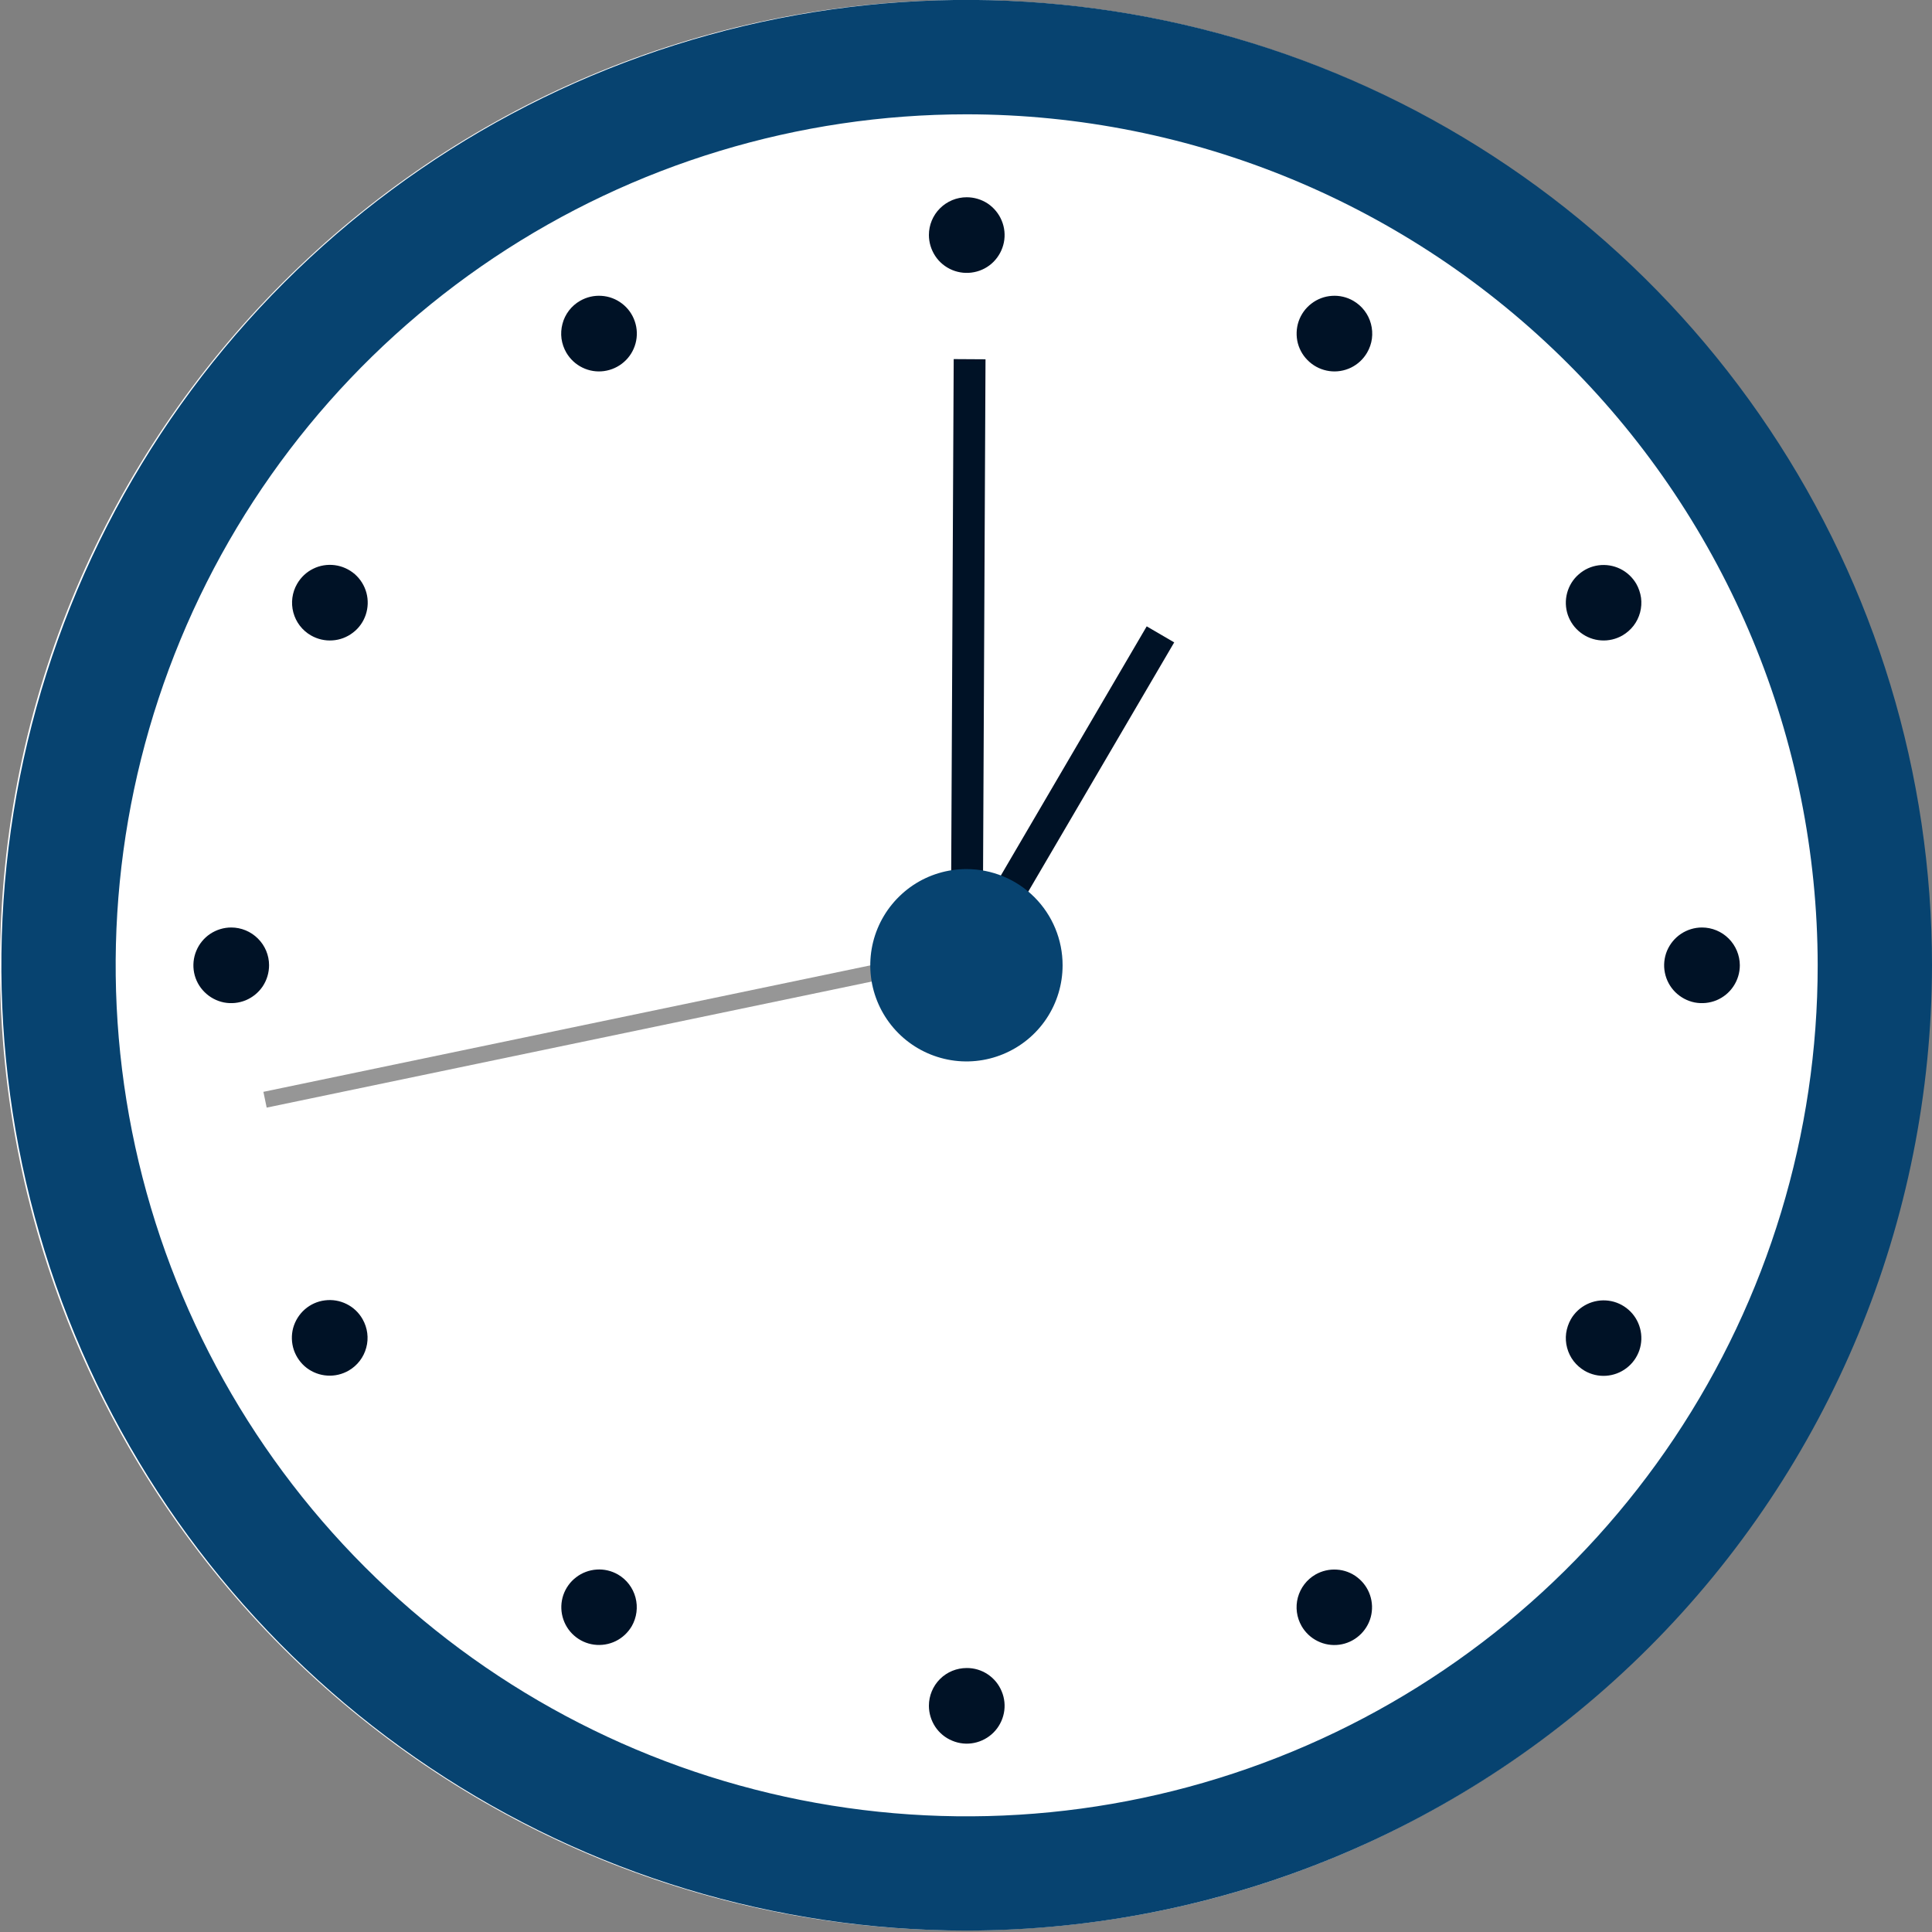
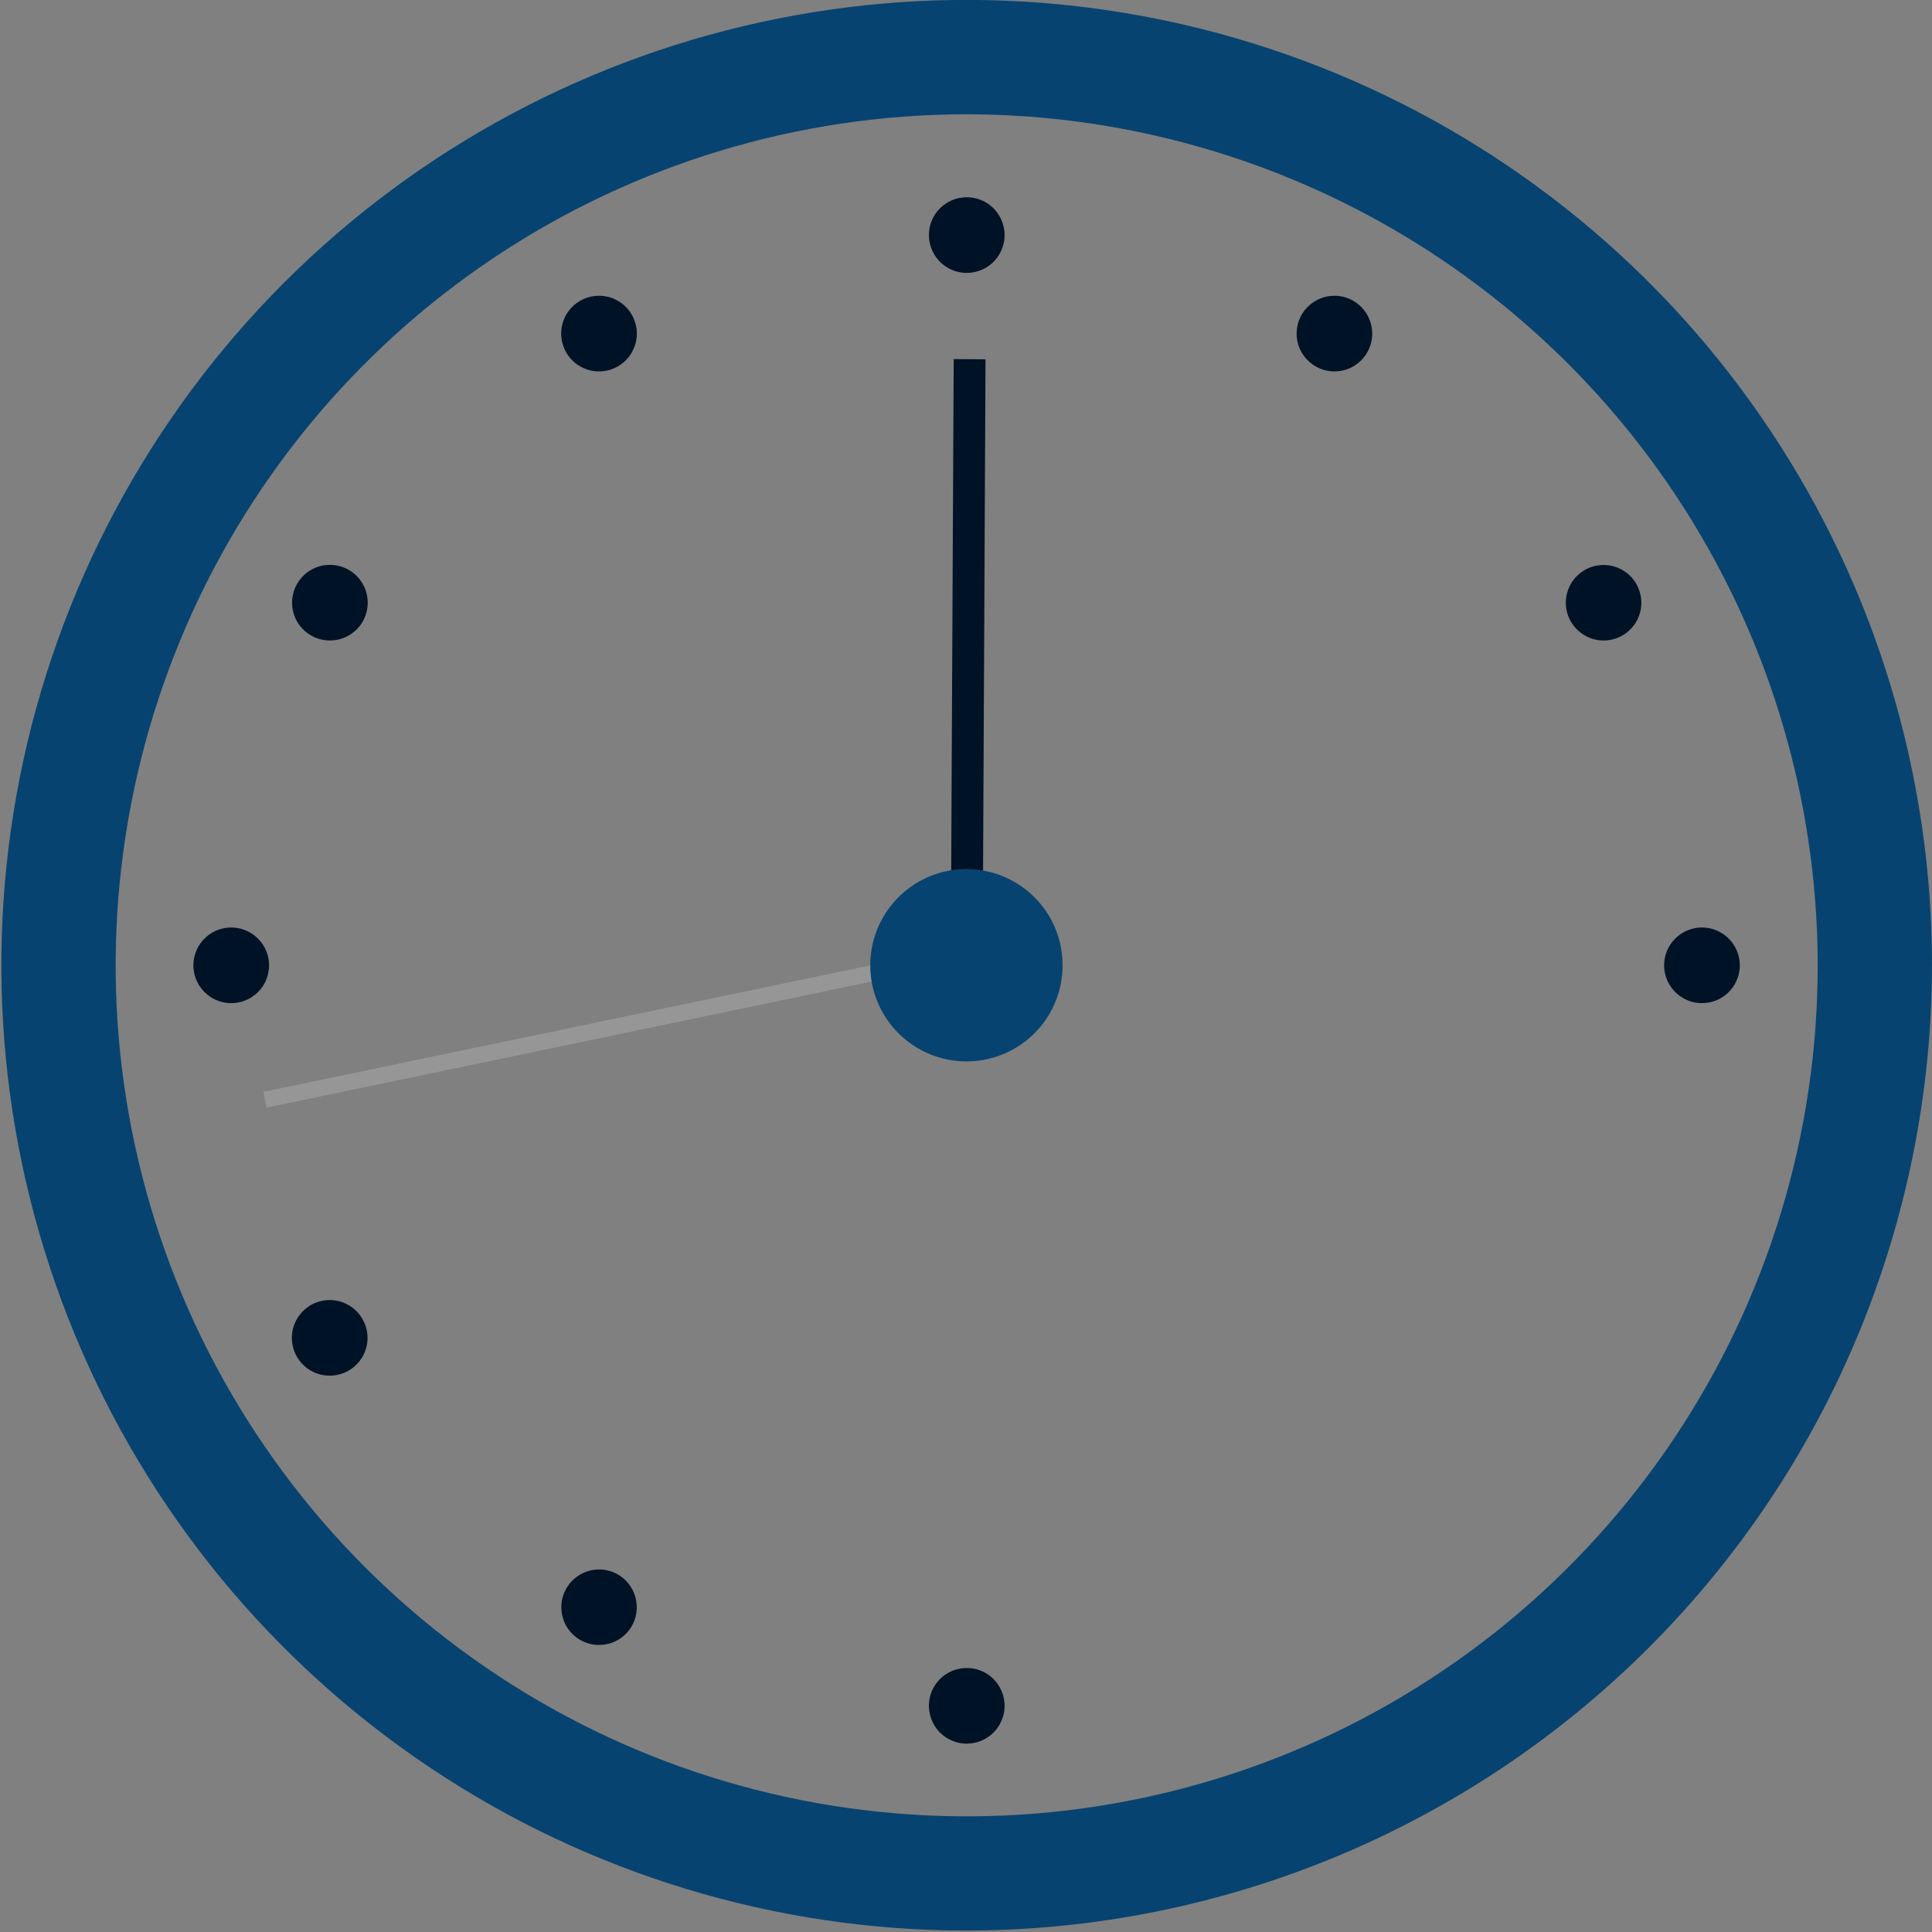
<svg xmlns="http://www.w3.org/2000/svg" width="30" height="30" viewBox="0 0 30 30" fill="none">
  <rect x="0" y="0" width="30" height="30" fill="#808080" stroke="none" />
  <g clip-path="url(#clip0_201_1620)">
-     <path d="M14.988 29.976C23.266 29.976 29.976 23.266 29.976 14.988C29.976 6.71 23.266 0 14.988 0C6.71 0 0 6.71 0 14.988C0 23.266 6.71 29.976 14.988 29.976Z" fill="white" />
-     <path d="M17.806 9.726L14.798 14.864L15.224 15.113L18.233 9.975L17.806 9.726Z" fill="#001226" />
    <path d="M14.809 5.576L14.763 14.988L15.258 14.99L15.303 5.579L14.809 5.576Z" fill="#001226" />
    <path d="M15.061 14.668L4.09 16.954L4.141 17.199L15.112 14.913L15.061 14.668Z" fill="#969696" />
    <path d="M15.011 29.978C12.046 29.978 9.148 29.099 6.683 27.451C4.218 25.804 2.297 23.463 1.162 20.724C0.028 17.985 -0.269 14.972 0.309 12.064C0.888 9.156 2.315 6.485 4.411 4.389C6.508 2.293 9.179 0.865 12.086 0.287C14.994 -0.292 18.008 0.005 20.747 1.14C23.486 2.274 25.827 4.196 27.474 6.661C29.121 9.126 30 12.024 30 14.988C29.995 18.962 28.415 22.772 25.605 25.582C22.794 28.392 18.985 29.973 15.011 29.978ZM15.011 1.775C12.397 1.775 9.842 2.55 7.669 4.002C5.496 5.454 3.802 7.518 2.802 9.933C1.802 12.347 1.54 15.005 2.05 17.568C2.56 20.131 3.819 22.486 5.667 24.334C7.515 26.182 9.87 27.441 12.433 27.95C14.997 28.46 17.654 28.198 20.068 27.198C22.483 26.198 24.547 24.503 25.999 22.33C27.451 20.157 28.226 17.602 28.225 14.988C28.221 11.485 26.828 8.126 24.35 5.649C21.873 3.172 18.514 1.778 15.011 1.775Z" fill="#074370" />
    <path d="M16.5 14.988C16.5 15.284 16.413 15.572 16.249 15.818C16.085 16.064 15.851 16.255 15.578 16.368C15.306 16.481 15.005 16.511 14.716 16.453C14.426 16.395 14.16 16.253 13.951 16.044C13.742 15.835 13.6 15.569 13.542 15.28C13.485 14.99 13.514 14.69 13.627 14.417C13.74 14.144 13.932 13.911 14.177 13.746C14.423 13.582 14.711 13.495 15.007 13.495C15.403 13.495 15.783 13.652 16.063 13.932C16.343 14.212 16.5 14.592 16.5 14.988Z" fill="#074370" />
    <path d="M4.178 14.988C4.178 15.104 4.144 15.218 4.08 15.315C4.015 15.412 3.923 15.487 3.816 15.532C3.709 15.576 3.591 15.588 3.477 15.566C3.363 15.543 3.258 15.487 3.176 15.405C3.093 15.323 3.037 15.219 3.014 15.104C2.992 14.991 3.003 14.872 3.048 14.765C3.092 14.658 3.167 14.566 3.264 14.501C3.361 14.437 3.474 14.402 3.59 14.402C3.746 14.402 3.895 14.464 4.005 14.574C4.116 14.684 4.178 14.833 4.178 14.988Z" fill="#001226" />
    <path d="M27.016 14.988C27.016 15.104 26.982 15.218 26.917 15.315C26.853 15.412 26.761 15.487 26.654 15.532C26.547 15.576 26.428 15.588 26.314 15.566C26.2 15.543 26.096 15.487 26.013 15.405C25.931 15.323 25.875 15.219 25.852 15.104C25.829 14.991 25.841 14.872 25.885 14.765C25.93 14.658 26.005 14.566 26.102 14.501C26.198 14.437 26.312 14.402 26.428 14.402C26.584 14.402 26.733 14.464 26.843 14.574C26.953 14.684 27.015 14.833 27.016 14.988Z" fill="#001226" />
    <path d="M15.011 25.901C15.127 25.9 15.241 25.934 15.338 25.999C15.434 26.063 15.51 26.155 15.554 26.263C15.599 26.37 15.611 26.488 15.588 26.602C15.565 26.716 15.509 26.821 15.427 26.903C15.345 26.985 15.24 27.041 15.126 27.064C15.012 27.087 14.894 27.075 14.787 27.03C14.679 26.986 14.587 26.91 14.523 26.814C14.459 26.717 14.424 26.603 14.424 26.487C14.424 26.331 14.486 26.182 14.596 26.072C14.706 25.962 14.855 25.901 15.011 25.901Z" fill="#001226" />
    <path d="M15.011 3.063C15.127 3.063 15.241 3.097 15.338 3.161C15.434 3.226 15.51 3.318 15.554 3.425C15.599 3.532 15.611 3.651 15.588 3.765C15.565 3.879 15.509 3.983 15.427 4.066C15.345 4.148 15.24 4.204 15.126 4.226C15.012 4.249 14.894 4.237 14.787 4.193C14.679 4.148 14.587 4.073 14.523 3.976C14.459 3.879 14.424 3.765 14.424 3.649C14.424 3.494 14.486 3.344 14.596 3.235C14.706 3.125 14.855 3.063 15.011 3.063Z" fill="#001226" />
-     <path d="M20.427 24.449C20.527 24.392 20.643 24.365 20.758 24.373C20.874 24.38 20.985 24.422 21.076 24.493C21.168 24.564 21.237 24.66 21.274 24.77C21.311 24.879 21.315 24.998 21.285 25.11C21.255 25.221 21.192 25.322 21.105 25.398C21.018 25.475 20.91 25.524 20.796 25.539C20.681 25.554 20.564 25.535 20.46 25.483C20.356 25.432 20.27 25.351 20.212 25.251C20.134 25.116 20.113 24.956 20.153 24.806C20.194 24.655 20.292 24.527 20.427 24.449Z" fill="#001226" />
    <path d="M9.008 4.671C9.109 4.613 9.224 4.586 9.34 4.594C9.456 4.601 9.567 4.643 9.659 4.714C9.751 4.784 9.82 4.88 9.857 4.99C9.895 5.1 9.899 5.219 9.869 5.331C9.839 5.443 9.777 5.544 9.69 5.62C9.603 5.697 9.495 5.746 9.38 5.762C9.265 5.778 9.148 5.759 9.044 5.708C8.939 5.657 8.853 5.576 8.794 5.476C8.755 5.409 8.73 5.335 8.719 5.259C8.709 5.182 8.714 5.104 8.734 5.029C8.753 4.954 8.788 4.884 8.835 4.822C8.882 4.761 8.941 4.709 9.008 4.671Z" fill="#001226" />
-     <path d="M24.393 20.484C24.451 20.384 24.538 20.303 24.642 20.252C24.746 20.201 24.863 20.182 24.978 20.197C25.093 20.212 25.2 20.261 25.288 20.338C25.375 20.414 25.437 20.515 25.467 20.627C25.497 20.739 25.493 20.857 25.456 20.967C25.418 21.077 25.349 21.173 25.257 21.243C25.165 21.314 25.054 21.355 24.939 21.363C24.823 21.371 24.708 21.344 24.607 21.286C24.541 21.247 24.482 21.196 24.435 21.135C24.388 21.074 24.354 21.004 24.334 20.929C24.314 20.855 24.309 20.777 24.319 20.701C24.33 20.625 24.355 20.551 24.393 20.484Z" fill="#001226" />
    <path d="M4.614 9.065C4.672 8.965 4.758 8.883 4.862 8.832C4.966 8.78 5.084 8.761 5.199 8.776C5.314 8.791 5.422 8.84 5.51 8.916C5.597 8.993 5.66 9.094 5.69 9.206C5.72 9.318 5.716 9.437 5.679 9.547C5.642 9.657 5.573 9.754 5.48 9.824C5.388 9.895 5.277 9.937 5.161 9.944C5.045 9.952 4.93 9.925 4.829 9.867C4.762 9.829 4.703 9.777 4.656 9.716C4.609 9.655 4.575 9.585 4.555 9.511C4.535 9.436 4.53 9.359 4.54 9.282C4.55 9.206 4.575 9.132 4.614 9.065Z" fill="#001226" />
    <path d="M9.596 24.449C9.495 24.391 9.38 24.364 9.264 24.372C9.149 24.38 9.038 24.421 8.946 24.492C8.854 24.562 8.785 24.658 8.747 24.768C8.71 24.878 8.706 24.996 8.736 25.108C8.766 25.22 8.828 25.321 8.915 25.397C9.002 25.474 9.11 25.523 9.225 25.538C9.34 25.553 9.457 25.534 9.561 25.483C9.665 25.432 9.751 25.351 9.81 25.251C9.887 25.116 9.908 24.956 9.868 24.806C9.828 24.655 9.73 24.527 9.596 24.449Z" fill="#001226" />
    <path d="M21.014 4.671C20.914 4.613 20.798 4.586 20.683 4.594C20.567 4.601 20.456 4.643 20.364 4.714C20.272 4.784 20.203 4.88 20.165 4.99C20.128 5.1 20.124 5.219 20.153 5.331C20.183 5.443 20.246 5.544 20.333 5.62C20.42 5.697 20.527 5.746 20.642 5.762C20.757 5.778 20.874 5.759 20.979 5.708C21.083 5.657 21.17 5.576 21.228 5.476C21.267 5.409 21.293 5.335 21.303 5.259C21.313 5.182 21.308 5.104 21.288 5.029C21.268 4.954 21.234 4.884 21.187 4.823C21.14 4.761 21.081 4.71 21.014 4.671Z" fill="#001226" />
    <path d="M5.63 20.484C5.573 20.383 5.487 20.301 5.382 20.249C5.278 20.197 5.161 20.177 5.045 20.192C4.93 20.206 4.821 20.255 4.734 20.331C4.646 20.408 4.583 20.509 4.552 20.621C4.522 20.734 4.526 20.852 4.563 20.963C4.601 21.073 4.67 21.17 4.762 21.241C4.855 21.311 4.966 21.353 5.082 21.36C5.199 21.368 5.314 21.34 5.415 21.282C5.549 21.204 5.647 21.077 5.687 20.927C5.728 20.778 5.707 20.619 5.63 20.484Z" fill="#001226" />
    <path d="M25.408 9.065C25.349 8.965 25.263 8.884 25.159 8.833C25.055 8.782 24.938 8.763 24.823 8.778C24.708 8.793 24.601 8.842 24.514 8.919C24.426 8.995 24.364 9.096 24.334 9.208C24.304 9.32 24.308 9.438 24.345 9.548C24.383 9.658 24.452 9.754 24.544 9.824C24.636 9.895 24.747 9.937 24.862 9.944C24.978 9.952 25.093 9.925 25.194 9.867C25.26 9.828 25.319 9.777 25.366 9.716C25.413 9.655 25.447 9.585 25.467 9.511C25.487 9.436 25.492 9.358 25.482 9.282C25.471 9.206 25.446 9.132 25.408 9.065Z" fill="#001226" />
  </g>
  <defs>
    <clipPath id="clip0_201_1620">
      <rect width="30" height="29.978" fill="white" />
    </clipPath>
  </defs>
</svg>